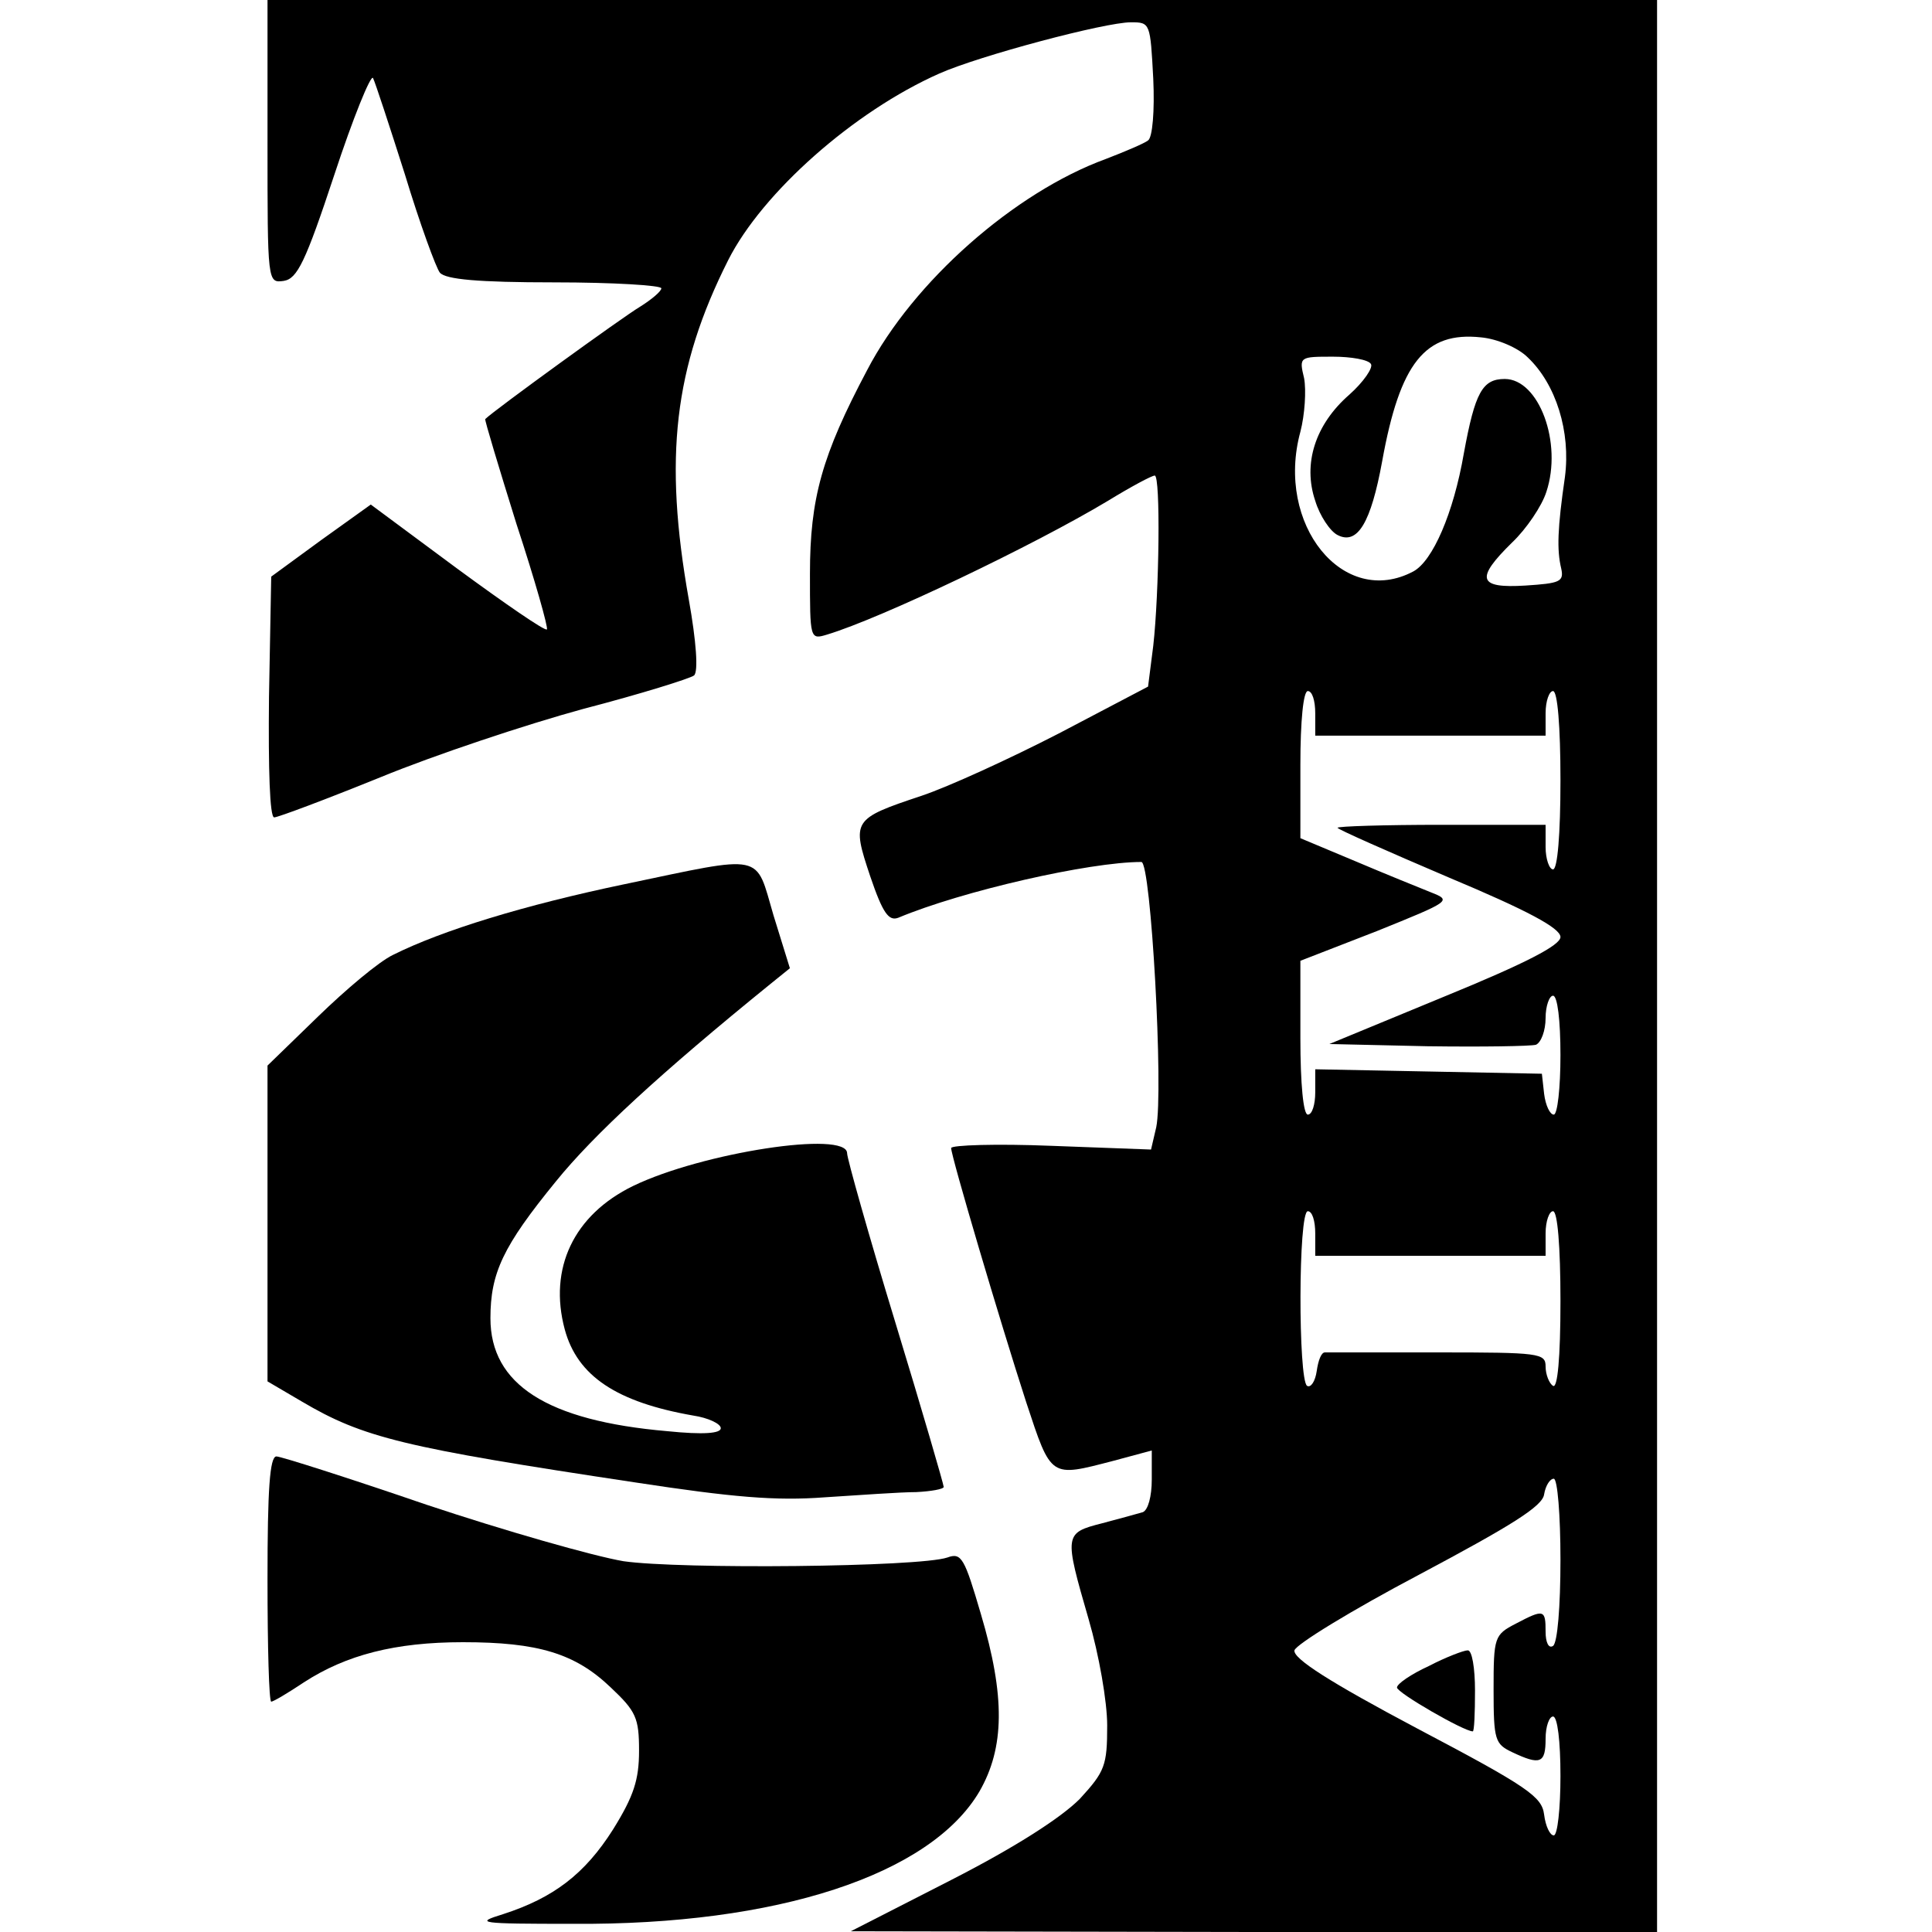
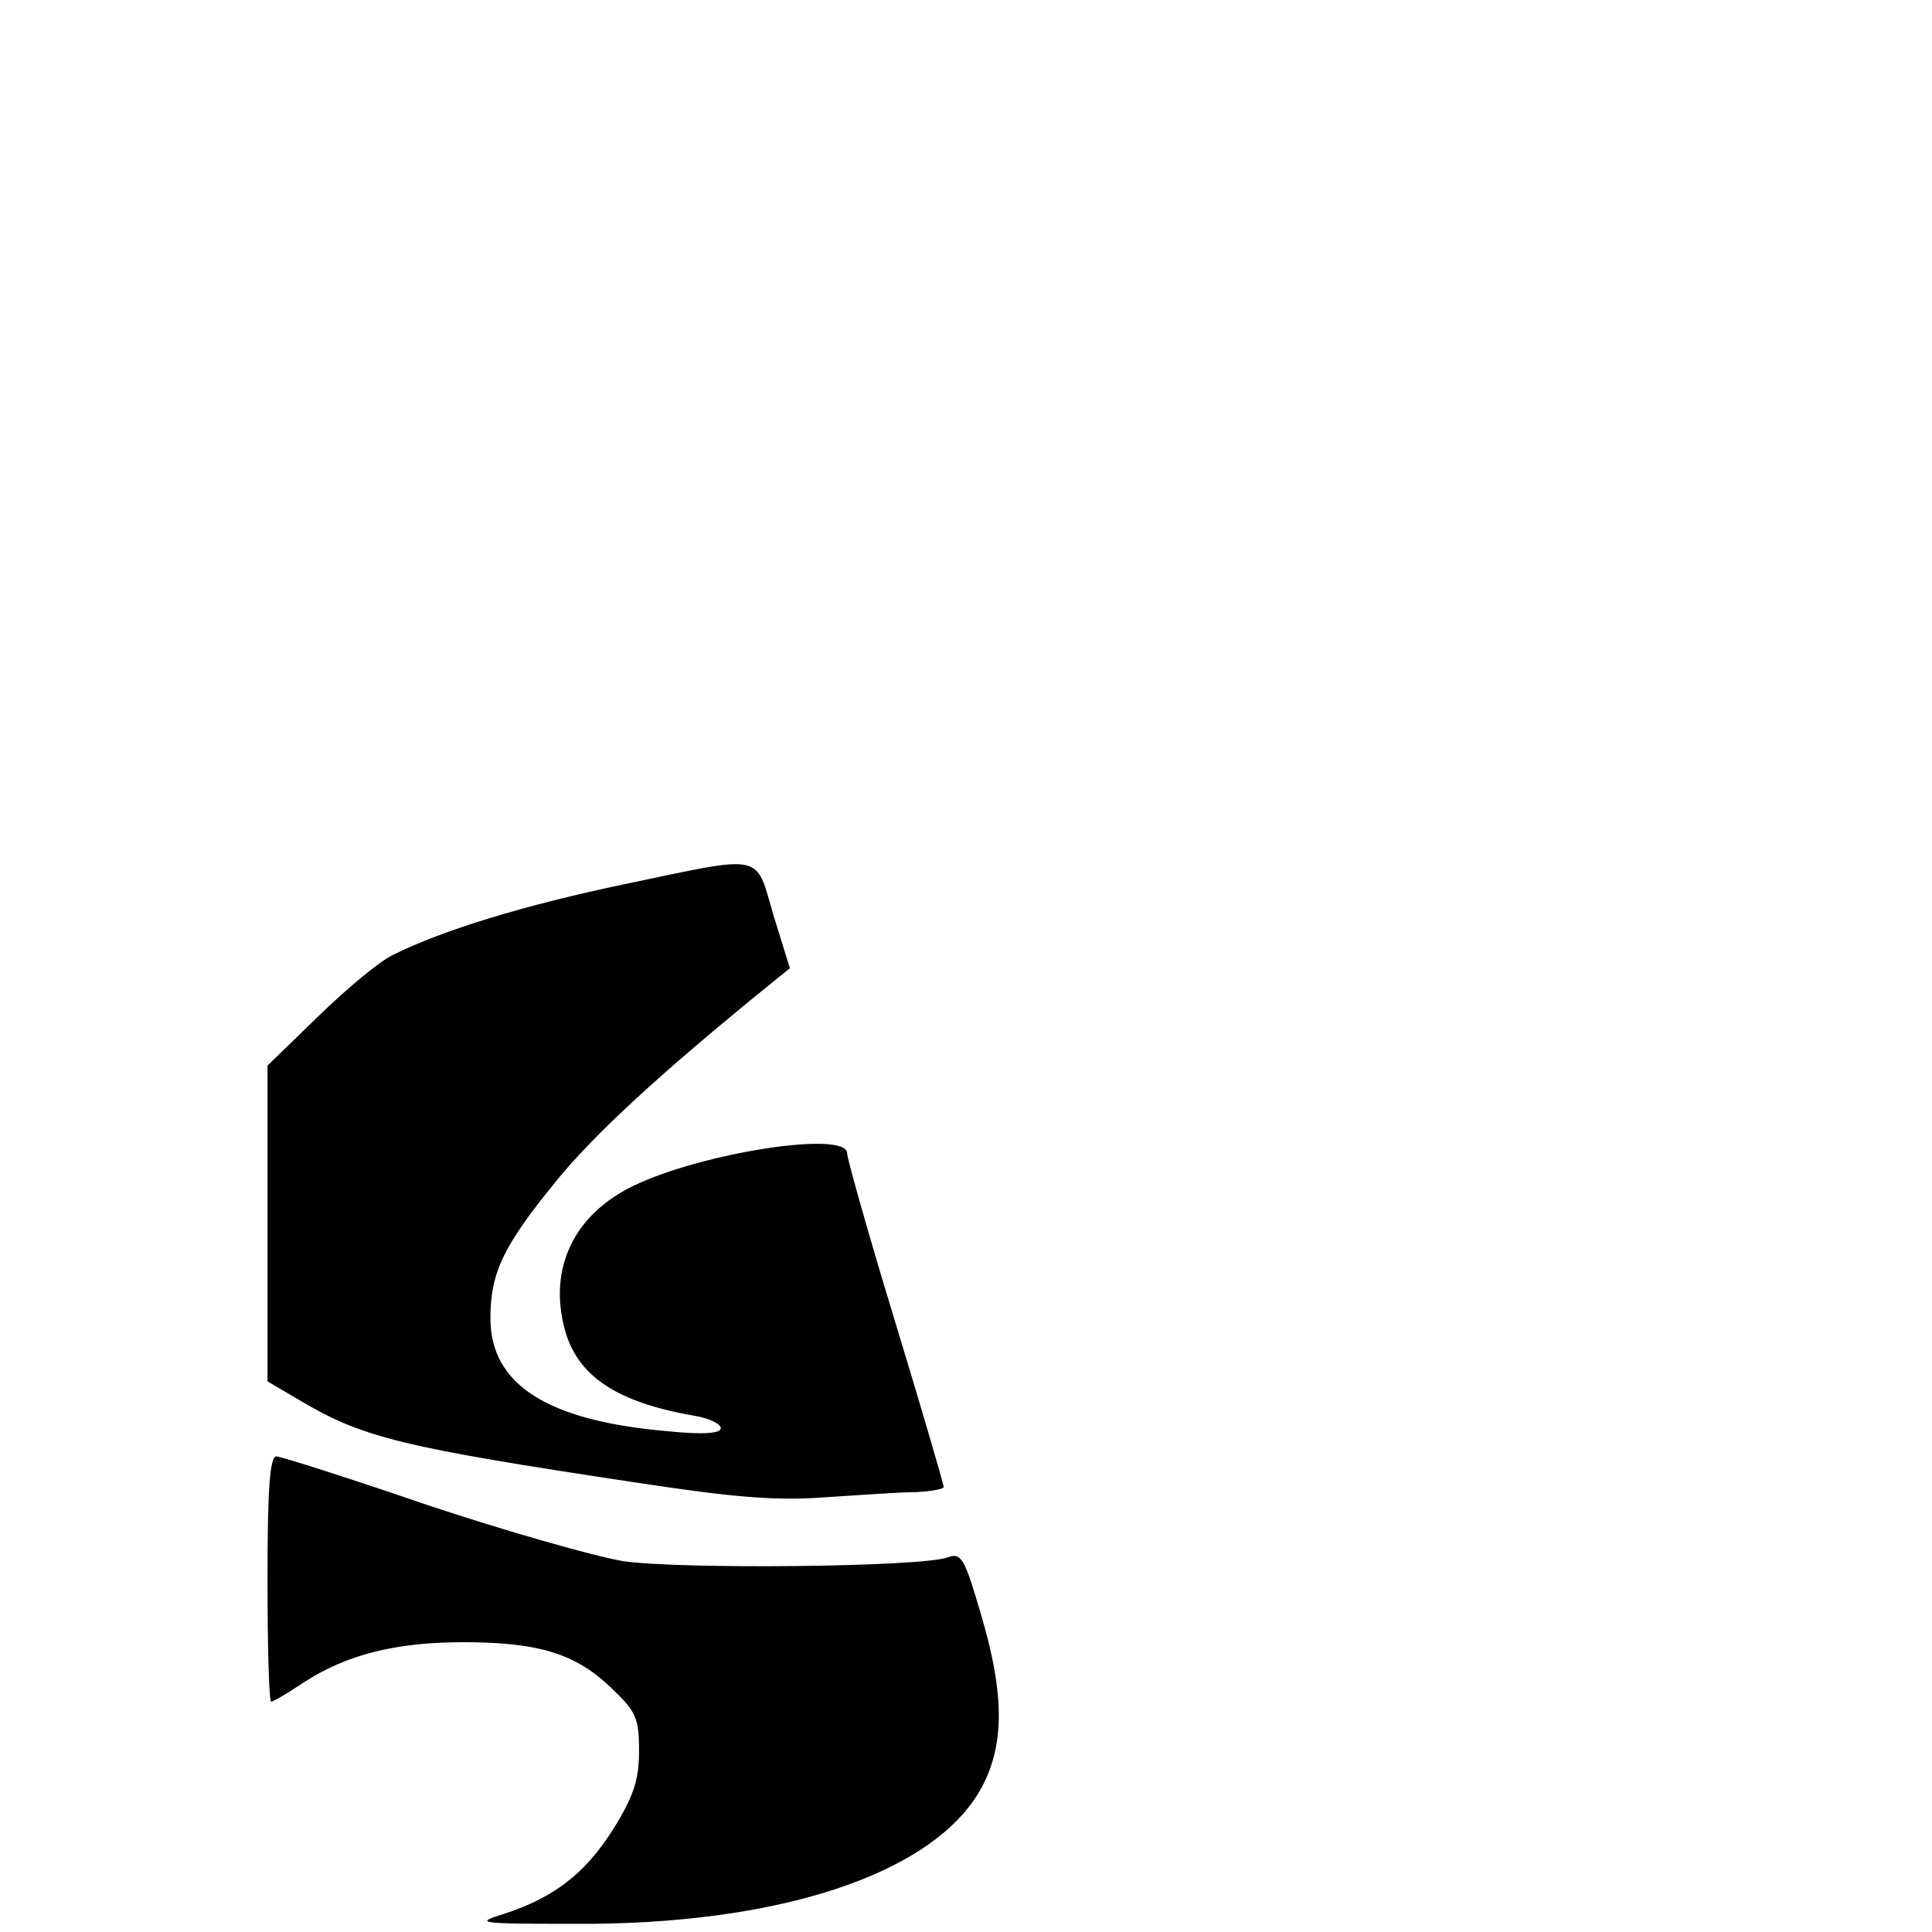
<svg xmlns="http://www.w3.org/2000/svg" version="1.0" width="260pt" height="260pt" viewBox="0 0 260 260" preserveAspectRatio="xMidYMid meet">
  <g transform="translate(0,260) scale(0.1,-0.1)" fill="#000000" stroke="none">
-     <path d="M360 2409 c0 -190 0 -190 22 -187 18 3 29 25 68 143 25 76 49 135 52 130 3 -6 22 -64 43 -130 20 -66 42 -126 47 -132 8 -9 51 -13 154 -13 79 0 144 -4 144 -8 0 -4 -13 -15 -29 -25 -22 -13 -196 -139 -208 -151 -1 -1 18 -64 42 -141 25 -76 43 -140 41 -142 -2 -3 -57 35 -121 82 l-116 86 -67 -48 -67 -49 -3 -162 c-1 -98 1 -162 7 -162 5 0 69 24 143 54 73 30 196 71 273 92 77 20 144 41 149 45 6 5 3 46 -7 102 -34 191 -20 312 53 457 46 91 169 200 284 251 54 24 223 69 258 69 26 0 26 -1 30 -76 2 -43 -1 -79 -7 -83 -5 -4 -31 -15 -57 -25 -123 -45 -259 -165 -321 -284 -61 -115 -77 -173 -77 -274 0 -88 0 -89 23 -82 73 22 278 120 378 180 31 19 59 34 63 34 8 0 6 -158 -2 -229 l-7 -55 -120 -63 c-66 -34 -149 -72 -185 -84 -93 -31 -94 -33 -69 -108 17 -50 25 -61 38 -56 86 36 257 75 327 75 13 0 30 -309 20 -357 l-7 -30 -134 5 c-74 3 -135 1 -135 -3 0 -11 66 -234 101 -342 34 -103 32 -101 117 -79 l52 14 0 -39 c0 -23 -5 -41 -12 -44 -7 -2 -32 -9 -55 -15 -51 -13 -51 -15 -18 -129 14 -48 25 -111 25 -143 0 -54 -3 -62 -37 -99 -25 -25 -85 -64 -173 -109 l-135 -69 543 -1 542 0 0 1300 0 1300 -935 0 -935 0 0 -191z m1696 -290 c38 -36 58 -100 50 -161 -10 -69 -11 -98 -5 -123 4 -18 -2 -20 -48 -23 -64 -4 -68 9 -18 58 19 18 40 49 46 68 22 66 -10 152 -56 152 -30 0 -40 -18 -55 -100 -14 -81 -42 -145 -68 -159 -94 -50 -186 63 -152 188 6 23 8 56 5 72 -7 29 -6 29 39 29 24 0 48 -4 51 -10 3 -5 -10 -24 -29 -41 -46 -40 -63 -93 -46 -143 6 -20 20 -41 30 -46 27 -14 45 17 60 99 24 133 58 175 133 167 22 -2 50 -14 63 -27z m-286 -479 l0 -30 155 0 155 0 0 30 c0 17 5 30 10 30 6 0 10 -47 10 -120 0 -73 -4 -120 -10 -120 -5 0 -10 14 -10 30 l0 30 -140 0 c-77 0 -140 -2 -140 -4 0 -2 68 -32 150 -67 105 -44 150 -68 150 -80 0 -11 -46 -35 -156 -80 l-155 -64 132 -3 c73 -1 139 0 146 2 7 3 13 19 13 36 0 16 5 30 10 30 6 0 10 -33 10 -80 0 -44 -4 -80 -9 -80 -5 0 -11 12 -13 28 l-3 27 -152 3 -153 3 0 -31 c0 -16 -4 -30 -10 -30 -6 0 -10 41 -10 103 l0 104 103 40 c99 40 101 41 73 52 -15 6 -62 25 -102 42 l-74 31 0 99 c0 59 4 99 10 99 6 0 10 -13 10 -30z m0 -700 l0 -30 155 0 155 0 0 30 c0 17 5 30 10 30 6 0 10 -47 10 -121 0 -77 -4 -118 -10 -114 -5 3 -10 15 -10 26 0 18 -8 19 -145 19 -80 0 -148 0 -152 0 -5 0 -9 -11 -11 -25 -2 -14 -8 -23 -13 -20 -12 8 -12 235 1 235 6 0 10 -13 10 -30z m330 -439 c0 -63 -4 -112 -10 -116 -6 -4 -10 5 -10 19 0 30 -2 31 -40 11 -29 -15 -30 -18 -30 -89 0 -68 2 -73 25 -84 38 -18 45 -15 45 18 0 17 5 30 10 30 6 0 10 -33 10 -80 0 -44 -4 -80 -9 -80 -5 0 -11 12 -13 28 -3 24 -21 37 -171 116 -117 62 -167 94 -165 105 2 8 77 54 168 102 124 66 166 92 168 108 2 12 8 21 13 21 5 0 9 -49 9 -109z" />
-     <path d="M1923 358 c-24 -11 -43 -24 -43 -29 0 -7 90 -59 102 -59 2 0 3 25 3 55 0 30 -4 55 -10 54 -5 0 -29 -9 -52 -21z" />
    <path d="M840 1410 c-134 -28 -245 -62 -311 -95 -19 -9 -64 -47 -101 -83 l-68 -66 0 -213 0 -212 46 -27 c83 -49 137 -62 449 -109 131 -20 189 -25 255 -20 47 3 102 7 123 7 20 1 37 4 37 7 0 3 -29 103 -65 221 -36 118 -65 221 -65 228 0 31 -195 1 -288 -44 -80 -39 -114 -111 -92 -193 17 -63 70 -98 173 -116 20 -3 37 -11 37 -17 0 -7 -23 -9 -72 -4 -162 14 -238 63 -238 152 0 61 17 97 88 184 51 63 141 146 289 266 l26 21 -22 71 c-25 85 -10 82 -201 42z" />
    <path d="M360 475 c0 -91 2 -165 5 -165 3 0 23 12 44 26 57 37 123 54 214 54 101 0 151 -15 199 -61 34 -32 38 -41 38 -85 0 -39 -7 -61 -35 -106 -38 -60 -80 -92 -148 -114 -39 -12 -33 -13 94 -13 275 -2 481 66 547 178 34 59 35 128 2 239 -22 75 -26 83 -45 76 -38 -13 -360 -16 -436 -5 -41 7 -160 41 -265 76 -105 36 -196 65 -202 65 -9 0 -12 -45 -12 -165z" />
  </g>
</svg>